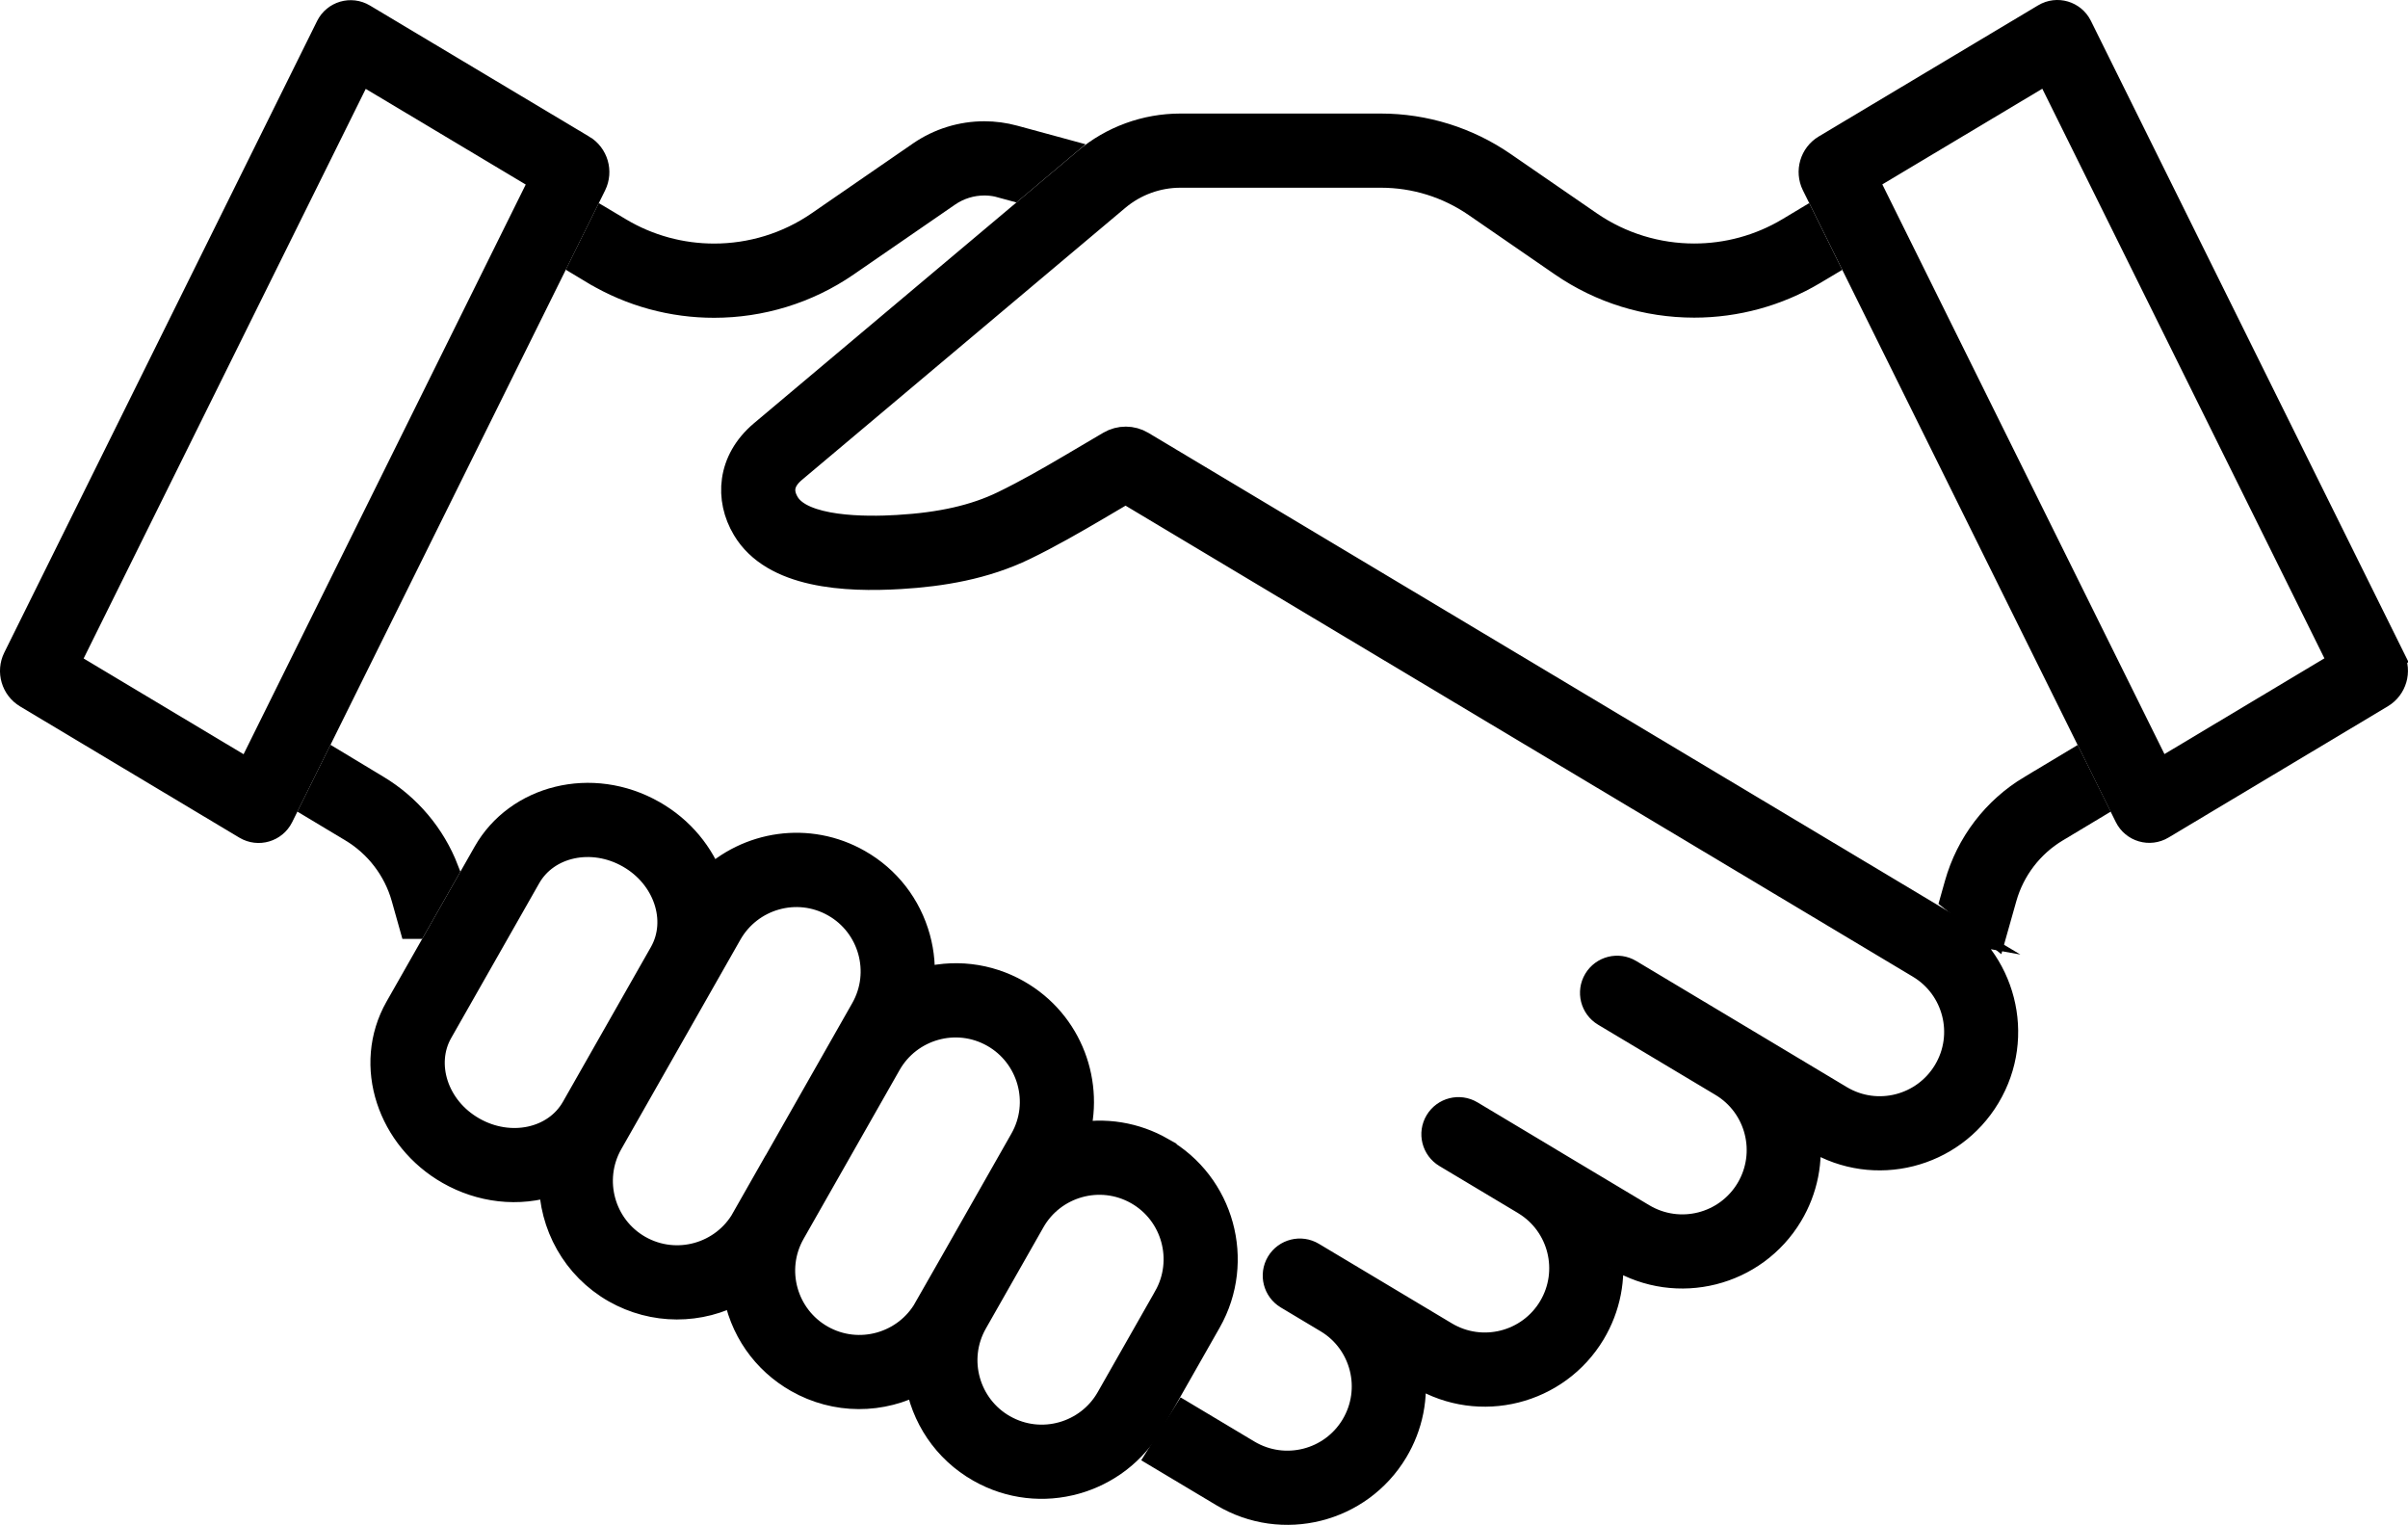
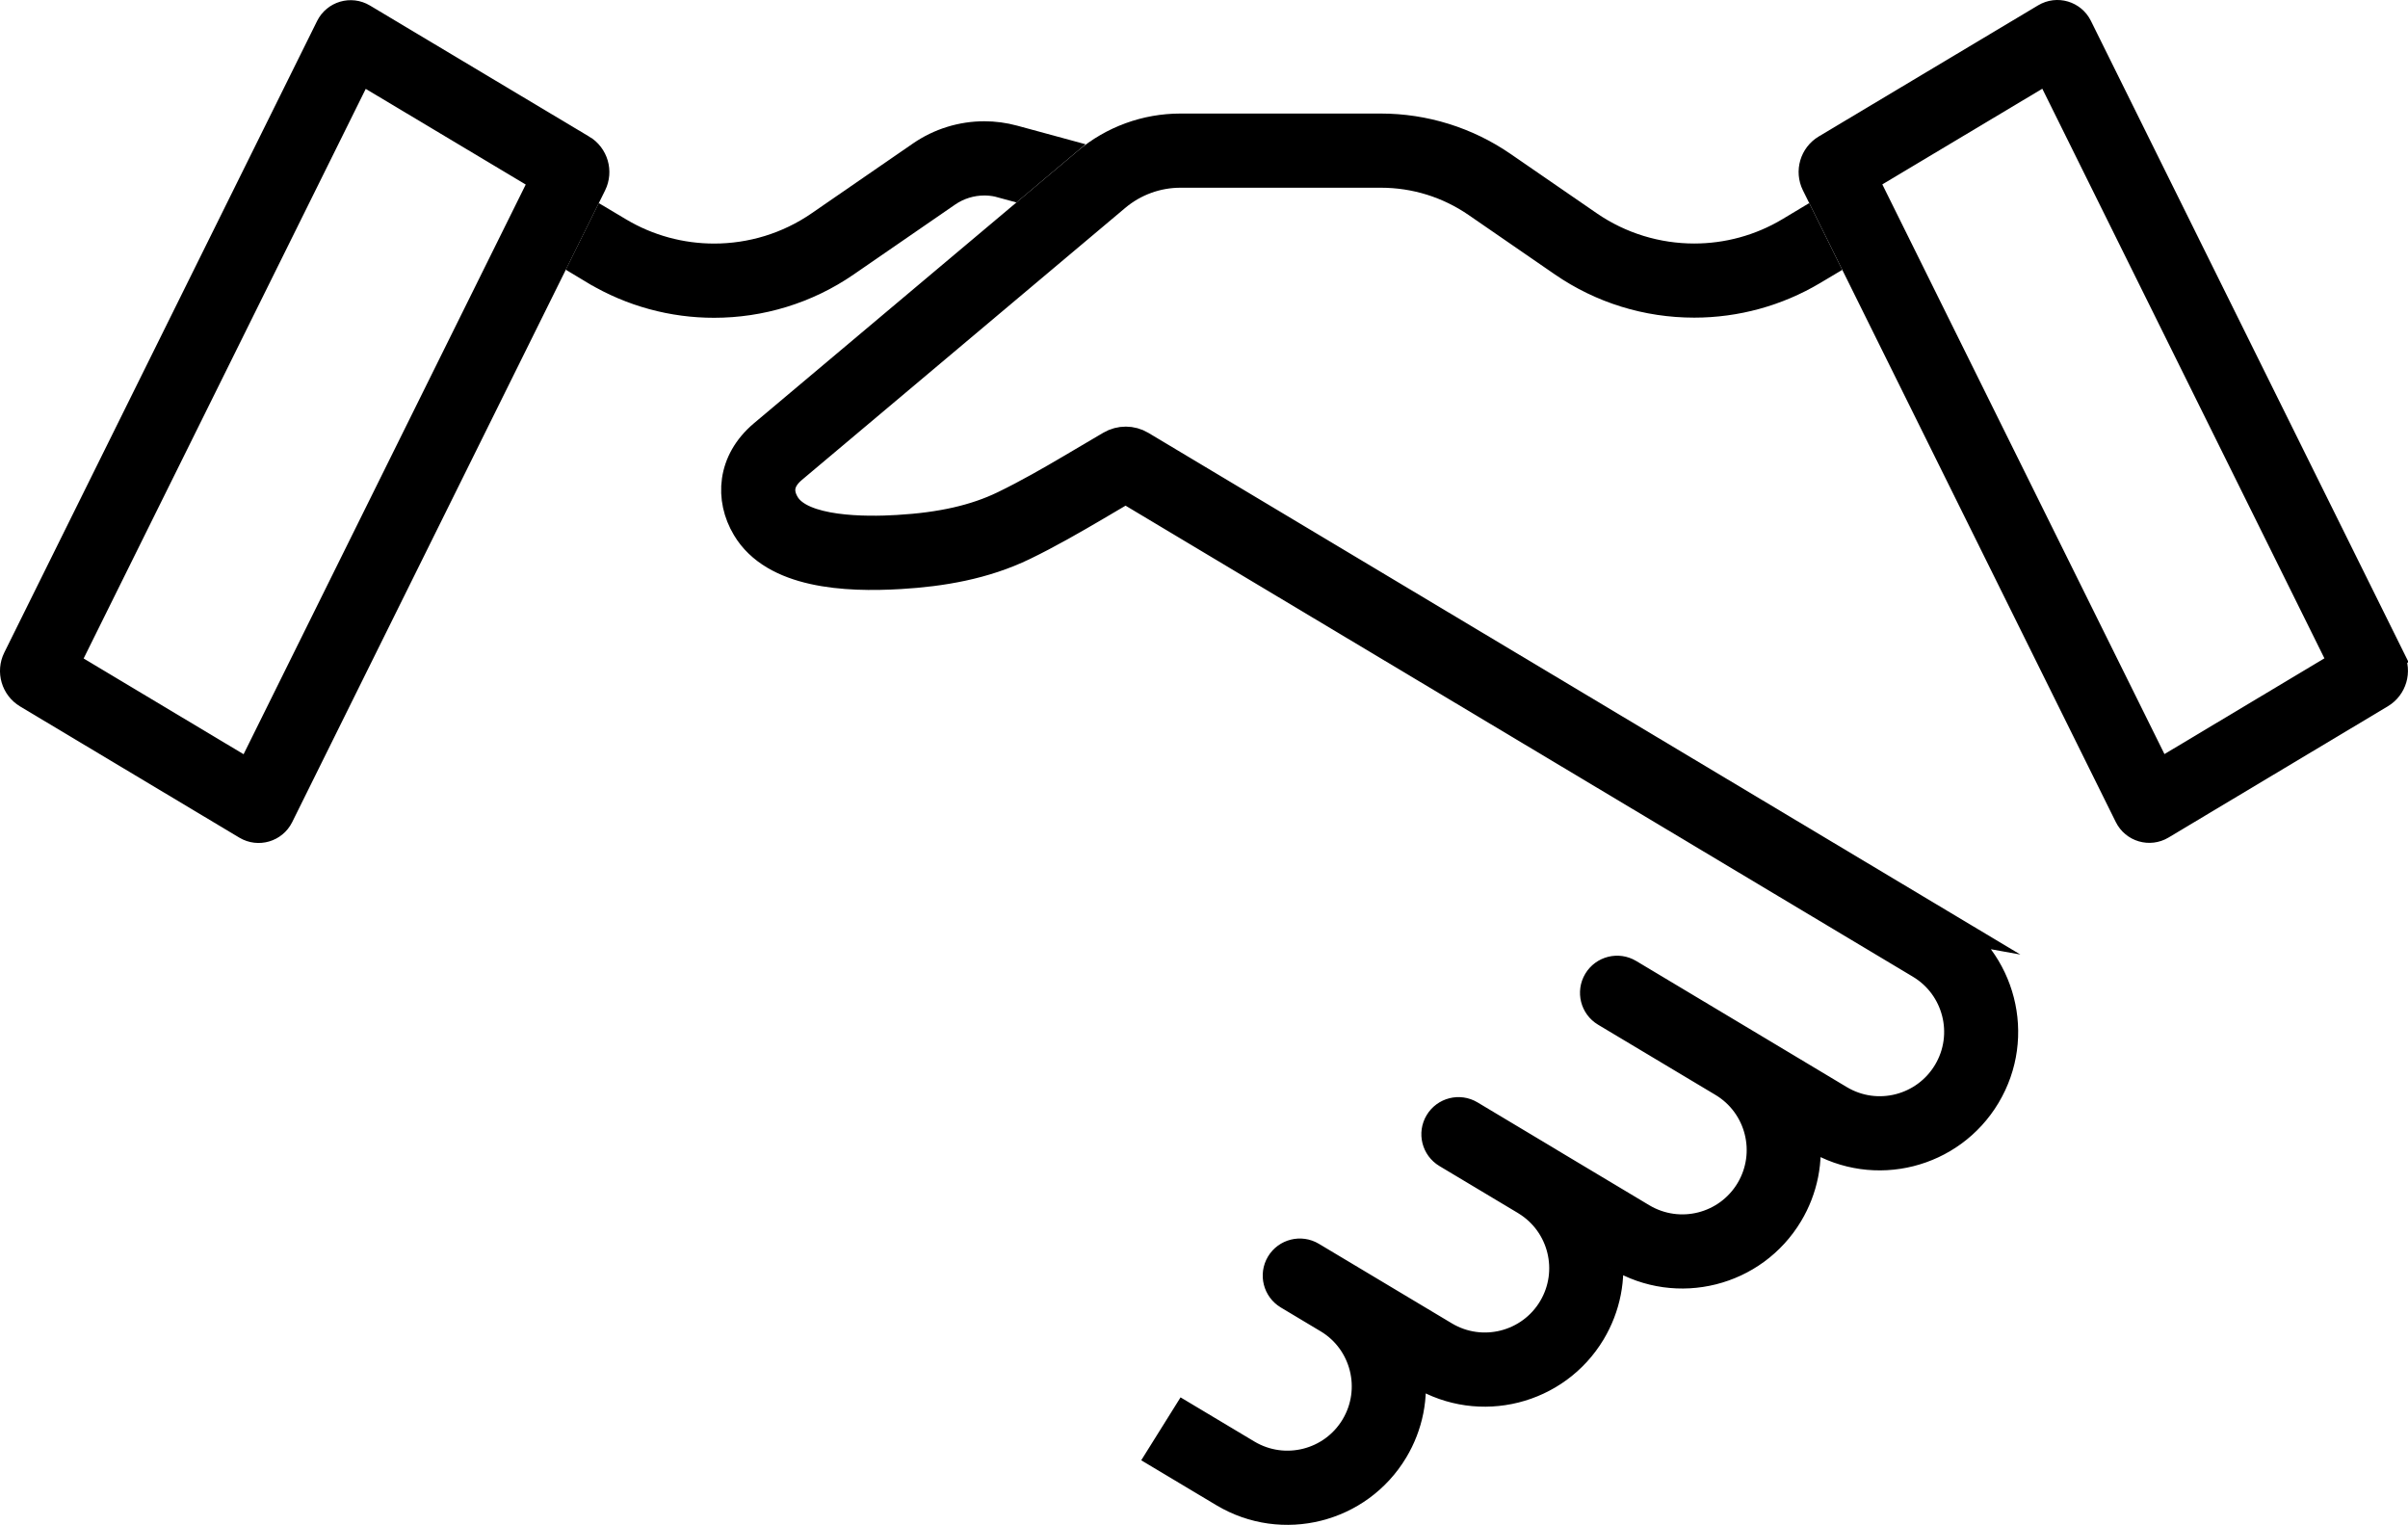
<svg xmlns="http://www.w3.org/2000/svg" id="hands" viewBox="0 0 489.96 310.23">
  <defs>
    <style>
      .cls-1 {
        stroke: #000;
        stroke-miterlimit: 10;
        stroke-width: 6px;
      }
    </style>
  </defs>
  <path class="cls-1" d="M118.35,30.37L73.72,3.69c-2.32-1.38-5.31-.5-6.51,1.91L3.56,134.09c-1.25,2.53-.35,5.6,2.07,7.05l44.62,26.7c2.31,1.38,5.31.5,6.51-1.91L120.43,37.41c1.25-2.53.35-5.6-2.07-7.05ZM50.81,157.68l-37.71-22.57L73.17,13.84l37.72,22.55-60.08,121.29Z" />
  <path class="cls-1" d="M486.4,134.05L422.75,5.57c-1.2-2.42-4.2-3.3-6.51-1.91l-44.64,26.68c-2.42,1.45-3.32,4.52-2.07,7.05l63.66,128.51c1.2,2.42,4.2,3.3,6.51,1.91l44.62-26.7c2.42-1.45,3.32-4.52,2.07-7.05ZM439.16,157.65l-60.08-121.29,37.72-22.55,60.07,121.27-37.71,22.57Z" />
  <path class="cls-1" d="M395.43,188.32l-163.3-97.68c-1.88-1.13-4.23-1.13-6.12-.02l-8.13,4.79c-3.81,2.25-8.8,5.12-13.55,7.42-5.87,2.84-12.76,4.41-21.68,4.93-6.46.39-19.6.46-22.91-5.1-1.71-2.86-.93-5.27,1.48-7.31l65.84-55.38c3.67-3.08,8.33-4.78,13.12-4.78h40.79c7.01,0,13.76,2.1,19.54,6.07l17.55,12.09c7.86,5.41,17.08,8.27,26.67,8.27,8.49,0,16.8-2.29,24.05-6.6.64-.38,1.36-.81,2.15-1.28l-4.05-8.18-2.7,1.62c-5.99,3.58-12.72,5.36-19.45,5.36-7.55,0-15.08-2.24-21.52-6.67l-17.56-12.09c-7.26-5-15.88-7.68-24.69-7.68h-40.79c-6.94,0-13.67,2.45-18.98,6.92l-65.86,55.39c-6.52,5.51-6.9,13.09-3.43,18.9,5.63,9.48,20.25,10.19,31.26,9.53,8.4-.5,17.07-1.94,25.11-5.83,5.02-2.43,10.15-5.39,14.21-7.77l5.01-2.95c.95-.56,2.12-.55,3.06,0l160.2,95.83c7.58,4.52,10.13,14.4,5.54,22.06-4.52,7.55-14.36,10.15-22.06,5.55l-18.98-11.37s-23.88-14.29-23.88-14.29c-2.16-1.29-4.95-.58-6.24,1.57-1.29,2.16-.59,4.95,1.56,6.24l23.88,14.28c7.6,4.54,10.12,14.4,5.55,22.06-4.54,7.58-14.37,10.13-22.07,5.55,0,0-17.45-10.44-18.73-11.21-.07-.04-.14-.1-.27-.17l-15.96-9.55c-2.15-1.29-4.95-.59-6.24,1.57-1.29,2.15-.59,4.94,1.57,6.23l15.93,9.53s.07.04.19.12c7.5,4.59,9.93,14.37,5.4,21.96-4.54,7.59-14.41,10.12-22.06,5.55l-18.82-11.26s-8.25-4.93-8.25-4.93c-2.15-1.29-4.95-.59-6.24,1.56-1.29,2.16-.58,4.95,1.57,6.24l8.24,4.93c7.42,4.53,9.94,14.31,5.38,21.95-4.55,7.61-14.42,10.11-22.06,5.55l-12.51-7.48-4.82,7.71,12.66,7.57c11.91,7.13,27.38,3.26,34.53-8.68,2.95-4.92,4.21-10.81,3.26-16.78l2.38,1.42c11.9,7.13,27.38,3.26,34.53-8.68,2.98-4.99,4.2-10.89,3.26-16.79,1.44.87,2.38,1.42,2.38,1.43,11.94,7.14,27.4,3.24,34.53-8.68,2.94-4.91,4.2-10.77,3.26-16.78l2.37,1.42c11.9,7.14,27.38,3.27,34.53-8.68,7.24-12.08,3.08-27.55-8.68-34.53Z" />
-   <path class="cls-1" d="M236.12,234.26c-5.13-2.91-11.29-4.07-17.64-2.72,3.37-10.84-1.02-23.27-11.62-29.3-5.85-3.32-12.87-4.28-19.77-2.16.3-3.03.05-6.12-.78-9.14-1.79-6.5-5.99-11.91-11.82-15.22-10.01-5.7-22.2-3.78-30.06,3.9-1.99-5.59-6.03-10.62-11.75-13.86-12.29-6.99-27.22-3.09-33.49,7.95l-17.92,31.51c-6.59,11.58-1.44,26.18,10.29,32.84,6.23,3.55,13.87,4.64,21.09,2.16,0,8.77,4.56,17.3,12.71,21.93,7.7,4.36,16.99,4.36,24.65.09,1.21,7.96,5.88,14.42,12.43,18.14,7.63,4.33,16.87,4.4,24.64.08,1.16,7.61,5.6,14.28,12.44,18.16,12.21,6.96,27.57,2.49,34.34-9.43l11.71-20.59c6.85-12.07,2.62-27.47-9.45-34.33ZM117.15,225.62c-3.93,6.92-13.4,8.92-21.09,4.54-7.91-4.49-10.68-13.75-6.88-20.44l17.92-31.51c3.92-6.9,13.37-8.93,21.09-4.54,7.7,4.37,10.78,13.54,6.88,20.44l-17.92,31.51ZM151.77,248.2c-4.31,7.6-14.09,10.47-21.93,6.04-7.71-4.38-10.42-14.22-6.04-21.93l24.25-42.64c4.3-7.57,14.08-10.5,21.94-6.03,7.62,4.32,10.46,14.12,6.02,21.93l-24.24,42.64ZM188.87,266.45c-4.33,7.61-14.13,10.46-21.94,6.03-7.64-4.34-10.46-14.14-6.03-21.93l19.54-34.36c4.32-7.6,14.11-10.47,21.93-6.03,7.63,4.34,10.47,14.14,6.03,21.94l-19.53,34.36ZM237.67,264.11l-11.71,20.59c-4.29,7.56-14.08,10.49-21.94,6.02-7.6-4.31-10.48-14.11-6.03-21.93l11.71-20.59c4.31-7.6,14.1-10.47,21.93-6.03,7.71,4.38,10.41,14.23,6.04,21.94Z" />
-   <path class="cls-1" d="M84.16,188.01l6.21-10.92c-2.65-6.86-7.54-12.69-13.9-16.5l-7.99-4.82-4.06,8.19,7.38,4.43c5.25,3.14,9.14,8.22,10.8,14.11l1.55,5.51Z" />
  <path class="cls-1" d="M121.19,55.01c7.43,4.44,15.78,6.65,24.12,6.64,9.34,0,18.68-2.77,26.67-8.27l20.67-14.24c2.25-1.55,4.93-2.37,7.63-2.37.95,0,1.89.1,2.83.3l2.98.81,8.48-7.14-8.39-2.28c-1.94-.53-3.93-.79-5.9-.79-4.52,0-8.99,1.36-12.79,3.97l-20.67,14.24c-6.44,4.44-13.97,6.67-21.52,6.67-6.73,0-13.47-1.78-19.45-5.35l-2.77-1.65-4.05,8.17c.88.53,1.65.99,2.15,1.29Z" />
-   <path class="cls-1" d="M413.49,160.6c-7.28,4.35-12.57,11.26-14.87,19.45l-.77,2.73,7.71,6.17,1.82-6.44c1.66-5.89,5.55-10.97,10.8-14.11l7.38-4.43-4.05-8.17-8.01,4.81Z" />
</svg>